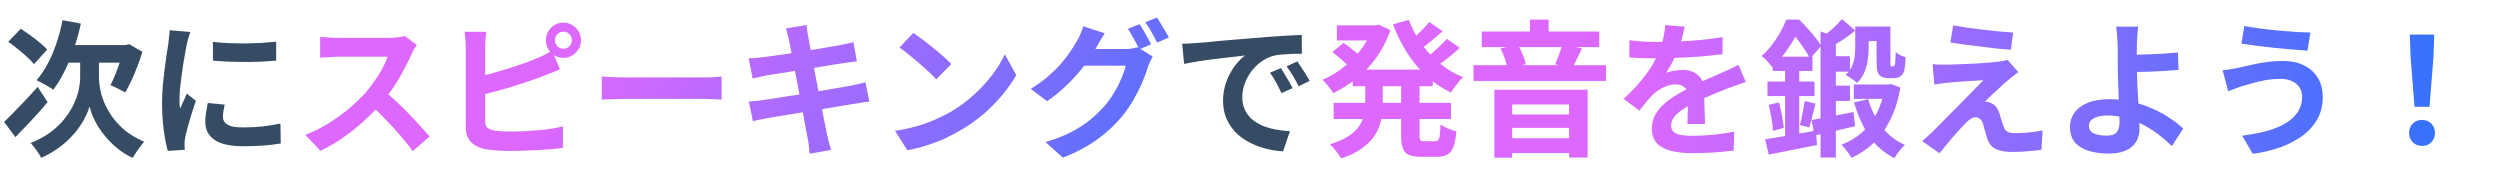
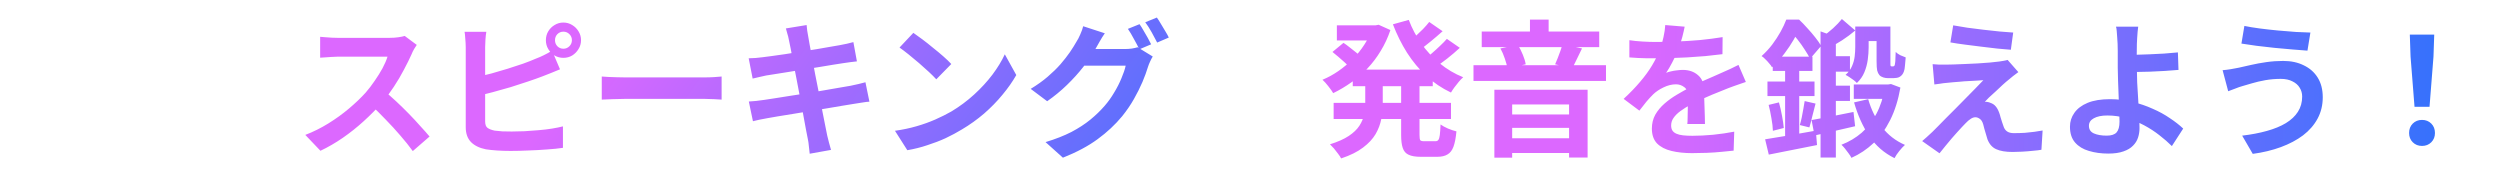
<svg xmlns="http://www.w3.org/2000/svg" width="510" height="37" viewBox="0 0 510 37" fill="none">
-   <path d="M12.75 4.12L16.5 4.81C16.12 6.57 15.64 8.29 15.06 9.97C14.5 11.63 13.86 13.17 13.14 14.59C12.44 16.01 11.68 17.25 10.86 18.31C10.62 18.11 10.28 17.89 9.84 17.65C9.42 17.39 8.99 17.15 8.55 16.93C8.13 16.69 7.76 16.5 7.44 16.36C8.28 15.44 9.04 14.33 9.72 13.03C10.42 11.73 11.02 10.32 11.52 8.8C12.04 7.28 12.45 5.72 12.75 4.12ZM18.3 12.55H20.19V15.85C20.19 16.51 20.27 17.28 20.43 18.16C20.59 19.04 20.87 19.97 21.27 20.95C21.69 21.91 22.24 22.88 22.92 23.86C23.62 24.84 24.5 25.77 25.56 26.65C26.62 27.51 27.9 28.26 29.4 28.9C29.16 29.18 28.89 29.52 28.59 29.92C28.31 30.34 28.03 30.74 27.75 31.12C27.49 31.52 27.26 31.88 27.06 32.2C25.96 31.7 24.98 31.1 24.12 30.4C23.26 29.72 22.49 28.99 21.81 28.21C21.13 27.43 20.54 26.65 20.04 25.87C19.56 25.07 19.17 24.31 18.87 23.59C18.59 22.87 18.39 22.24 18.27 21.7C18.13 22.24 17.89 22.87 17.55 23.59C17.23 24.29 16.8 25.03 16.26 25.81C15.72 26.59 15.07 27.37 14.31 28.15C13.55 28.93 12.68 29.66 11.7 30.34C10.72 31.04 9.62 31.66 8.4 32.2C8.28 31.92 8.08 31.58 7.8 31.18C7.54 30.8 7.27 30.42 6.99 30.04C6.71 29.68 6.46 29.39 6.24 29.17C7.86 28.53 9.25 27.77 10.41 26.89C11.57 26.01 12.53 25.07 13.29 24.07C14.07 23.07 14.68 22.07 15.12 21.07C15.58 20.07 15.9 19.13 16.08 18.25C16.26 17.35 16.35 16.56 16.35 15.88V12.55H18.3ZM0.84 24.88C1.4 24.34 2.05 23.69 2.79 22.93C3.55 22.15 4.35 21.32 5.19 20.44C6.03 19.54 6.86 18.64 7.68 17.74L9.72 20.83C8.7 22.05 7.6 23.29 6.42 24.55C5.26 25.79 4.17 26.93 3.15 27.97L0.84 24.88ZM1.68 8.53L4.23 5.86C4.85 6.26 5.5 6.71 6.18 7.21C6.88 7.69 7.53 8.19 8.13 8.71C8.75 9.21 9.25 9.68 9.63 10.12L6.93 13.09C6.59 12.65 6.12 12.16 5.52 11.62C4.94 11.08 4.31 10.54 3.63 10C2.95 9.44 2.3 8.95 1.68 8.53ZM14.04 9.19H26.37V12.79H12.27L14.04 9.19ZM25.17 9.19H25.68L26.37 9.01L29.04 10.57C28.76 11.57 28.42 12.57 28.02 13.57C27.64 14.57 27.24 15.52 26.82 16.42C26.4 17.32 25.98 18.13 25.56 18.85C25.32 18.71 25.01 18.55 24.63 18.37C24.27 18.17 23.9 17.98 23.52 17.8C23.14 17.62 22.81 17.48 22.53 17.38C22.85 16.76 23.18 16.03 23.52 15.19C23.88 14.33 24.2 13.45 24.48 12.55C24.78 11.63 25.01 10.78 25.17 10V9.19ZM43.44 8.53C44.36 8.65 45.39 8.74 46.53 8.8C47.69 8.84 48.86 8.86 50.04 8.86C51.24 8.84 52.39 8.8 53.49 8.74C54.59 8.66 55.54 8.58 56.34 8.5V12.37C55.42 12.45 54.41 12.52 53.31 12.58C52.21 12.62 51.08 12.64 49.92 12.64C48.76 12.64 47.62 12.62 46.5 12.58C45.4 12.52 44.38 12.45 43.44 12.37V8.53ZM45.84 21.34C45.72 21.84 45.63 22.29 45.57 22.69C45.51 23.07 45.48 23.46 45.48 23.86C45.48 24.18 45.56 24.48 45.72 24.76C45.88 25.02 46.12 25.25 46.44 25.45C46.78 25.63 47.21 25.77 47.73 25.87C48.27 25.95 48.92 25.99 49.68 25.99C51.02 25.99 52.28 25.93 53.46 25.81C54.64 25.67 55.89 25.47 57.21 25.21L57.27 29.26C56.31 29.44 55.2 29.58 53.94 29.68C52.7 29.78 51.23 29.83 49.53 29.83C46.95 29.83 45.03 29.4 43.77 28.54C42.51 27.66 41.88 26.45 41.88 24.91C41.88 24.33 41.92 23.73 42 23.11C42.1 22.47 42.23 21.77 42.39 21.01L45.84 21.34ZM38.82 6.52C38.74 6.72 38.65 7 38.55 7.36C38.45 7.72 38.35 8.07 38.25 8.41C38.17 8.75 38.11 9.01 38.07 9.19C38.01 9.61 37.91 10.16 37.77 10.84C37.65 11.5 37.52 12.25 37.38 13.09C37.26 13.91 37.14 14.75 37.02 15.61C36.9 16.47 36.8 17.3 36.72 18.1C36.66 18.9 36.63 19.6 36.63 20.2C36.63 20.48 36.63 20.8 36.63 21.16C36.65 21.52 36.69 21.85 36.75 22.15C36.89 21.81 37.04 21.47 37.2 21.13C37.36 20.79 37.52 20.45 37.68 20.11C37.84 19.75 37.98 19.41 38.1 19.09L39.96 20.56C39.68 21.38 39.39 22.26 39.09 23.2C38.81 24.14 38.55 25.03 38.31 25.87C38.09 26.69 37.92 27.37 37.8 27.91C37.76 28.13 37.72 28.38 37.68 28.66C37.66 28.94 37.65 29.16 37.65 29.32C37.65 29.48 37.65 29.67 37.65 29.89C37.67 30.13 37.69 30.35 37.71 30.55L34.23 30.79C33.93 29.75 33.66 28.37 33.42 26.65C33.18 24.91 33.06 23.02 33.06 20.98C33.06 19.86 33.11 18.72 33.21 17.56C33.31 16.4 33.43 15.29 33.57 14.23C33.71 13.15 33.84 12.17 33.96 11.29C34.1 10.41 34.22 9.68 34.32 9.1C34.36 8.68 34.41 8.21 34.47 7.69C34.55 7.15 34.6 6.64 34.62 6.16L38.82 6.52ZM241.162 8.92C241.762 8.9 242.332 8.88 242.872 8.86C243.412 8.82 243.822 8.79 244.102 8.77C244.722 8.73 245.482 8.67 246.382 8.59C247.302 8.49 248.322 8.39 249.442 8.29C250.582 8.19 251.792 8.09 253.072 7.99C254.352 7.89 255.682 7.78 257.062 7.66C258.102 7.56 259.132 7.48 260.152 7.42C261.192 7.34 262.172 7.28 263.092 7.24C264.032 7.18 264.852 7.14 265.552 7.12L265.582 10.96C265.042 10.96 264.422 10.97 263.722 10.99C263.022 11.01 262.322 11.05 261.622 11.11C260.942 11.15 260.332 11.24 259.792 11.38C258.892 11.62 258.052 12.03 257.272 12.61C256.492 13.17 255.812 13.84 255.232 14.62C254.672 15.38 254.232 16.21 253.912 17.11C253.592 17.99 253.432 18.88 253.432 19.78C253.432 20.76 253.602 21.63 253.942 22.39C254.302 23.13 254.782 23.77 255.382 24.31C256.002 24.83 256.722 25.27 257.542 25.63C258.362 25.97 259.242 26.23 260.182 26.41C261.142 26.59 262.132 26.71 263.152 26.77L261.742 30.88C260.482 30.8 259.252 30.6 258.052 30.28C256.872 29.96 255.762 29.52 254.722 28.96C253.682 28.4 252.772 27.72 251.992 26.92C251.232 26.1 250.622 25.17 250.162 24.13C249.722 23.07 249.502 21.89 249.502 20.59C249.502 19.15 249.732 17.83 250.192 16.63C250.652 15.41 251.222 14.35 251.902 13.45C252.602 12.53 253.292 11.82 253.972 11.32C253.412 11.4 252.732 11.48 251.932 11.56C251.152 11.64 250.302 11.74 249.382 11.86C248.482 11.96 247.562 12.07 246.622 12.19C245.682 12.31 244.772 12.45 243.892 12.61C243.032 12.75 242.252 12.89 241.552 13.03L241.162 8.92ZM261.292 13.9C261.552 14.26 261.822 14.69 262.102 15.19C262.402 15.67 262.692 16.16 262.972 16.66C263.252 17.14 263.492 17.58 263.692 17.98L261.412 19C261.032 18.16 260.662 17.42 260.302 16.78C259.962 16.14 259.552 15.49 259.072 14.83L261.292 13.9ZM264.652 12.52C264.912 12.88 265.192 13.3 265.492 13.78C265.812 14.24 266.122 14.72 266.422 15.22C266.722 15.7 266.972 16.13 267.172 16.51L264.922 17.59C264.522 16.79 264.132 16.08 263.752 15.46C263.392 14.84 262.962 14.2 262.462 13.54L264.652 12.52Z" fill="#364C65" />
  <path d="M85.02 9.16C84.9 9.34 84.72 9.62 84.48 10C84.26 10.38 84.09 10.73 83.97 11.05C83.55 11.99 83.03 13.04 82.41 14.2C81.81 15.36 81.12 16.53 80.34 17.71C79.58 18.87 78.77 19.96 77.91 20.98C76.79 22.24 75.55 23.49 74.19 24.73C72.85 25.95 71.43 27.08 69.93 28.12C68.45 29.14 66.93 30.02 65.37 30.76L62.28 27.52C63.9 26.9 65.47 26.12 66.99 25.18C68.51 24.24 69.92 23.22 71.22 22.12C72.52 21.02 73.64 19.95 74.58 18.91C75.24 18.15 75.86 17.34 76.44 16.48C77.04 15.62 77.57 14.77 78.03 13.93C78.49 13.07 78.83 12.28 79.05 11.56C78.85 11.56 78.49 11.56 77.97 11.56C77.45 11.56 76.84 11.56 76.14 11.56C75.46 11.56 74.74 11.56 73.98 11.56C73.22 11.56 72.49 11.56 71.79 11.56C71.11 11.56 70.51 11.56 69.99 11.56C69.47 11.56 69.1 11.56 68.88 11.56C68.46 11.56 68.02 11.58 67.56 11.62C67.1 11.64 66.66 11.67 66.24 11.71C65.84 11.73 65.53 11.75 65.31 11.77V7.51C65.61 7.53 65.98 7.56 66.42 7.6C66.86 7.64 67.3 7.67 67.74 7.69C68.2 7.71 68.58 7.72 68.88 7.72C69.14 7.72 69.55 7.72 70.11 7.72C70.67 7.72 71.31 7.72 72.03 7.72C72.75 7.72 73.49 7.72 74.25 7.72C75.03 7.72 75.77 7.72 76.47 7.72C77.19 7.72 77.81 7.72 78.33 7.72C78.85 7.72 79.23 7.72 79.47 7.72C80.13 7.72 80.73 7.68 81.27 7.6C81.83 7.52 82.26 7.43 82.56 7.33L85.02 9.16ZM78.3 18.49C79.08 19.11 79.91 19.83 80.79 20.65C81.67 21.47 82.54 22.32 83.4 23.2C84.26 24.08 85.05 24.93 85.77 25.75C86.51 26.55 87.13 27.25 87.63 27.85L84.21 30.82C83.47 29.8 82.62 28.74 81.66 27.64C80.72 26.54 79.72 25.45 78.66 24.37C77.62 23.27 76.56 22.23 75.48 21.25L78.3 18.49ZM113.22 8.2C113.22 8.68 113.38 9.09 113.7 9.43C114.04 9.77 114.45 9.94 114.93 9.94C115.41 9.94 115.82 9.77 116.16 9.43C116.5 9.09 116.67 8.68 116.67 8.2C116.67 7.72 116.5 7.31 116.16 6.97C115.82 6.63 115.41 6.46 114.93 6.46C114.45 6.46 114.04 6.63 113.7 6.97C113.38 7.31 113.22 7.72 113.22 8.2ZM111.36 8.2C111.36 7.54 111.52 6.94 111.84 6.4C112.16 5.86 112.59 5.43 113.13 5.11C113.67 4.77 114.27 4.6 114.93 4.6C115.59 4.6 116.19 4.77 116.73 5.11C117.27 5.43 117.7 5.86 118.02 6.4C118.36 6.94 118.53 7.54 118.53 8.2C118.53 8.86 118.36 9.46 118.02 10C117.7 10.54 117.27 10.98 116.73 11.32C116.19 11.64 115.59 11.8 114.93 11.8C114.27 11.8 113.67 11.64 113.13 11.32C112.59 10.98 112.16 10.54 111.84 10C111.52 9.46 111.36 8.86 111.36 8.2ZM99.21 6.49C99.13 6.95 99.07 7.48 99.03 8.08C98.99 8.68 98.97 9.19 98.97 9.61C98.97 9.91 98.97 10.44 98.97 11.2C98.97 11.94 98.97 12.82 98.97 13.84C98.97 14.86 98.97 15.93 98.97 17.05C98.97 18.15 98.97 19.22 98.97 20.26C98.97 21.28 98.97 22.19 98.97 22.99C98.97 23.79 98.97 24.38 98.97 24.76C98.97 25.4 99.13 25.84 99.45 26.08C99.77 26.32 100.26 26.51 100.92 26.65C101.38 26.71 101.91 26.76 102.51 26.8C103.11 26.82 103.74 26.83 104.4 26.83C105.18 26.83 106.04 26.81 106.98 26.77C107.94 26.71 108.9 26.64 109.86 26.56C110.84 26.48 111.76 26.37 112.62 26.23C113.48 26.09 114.22 25.94 114.84 25.78V30.16C113.9 30.3 112.81 30.41 111.57 30.49C110.33 30.59 109.06 30.66 107.76 30.7C106.48 30.76 105.28 30.79 104.16 30.79C103.18 30.79 102.25 30.76 101.37 30.7C100.51 30.64 99.76 30.56 99.12 30.46C97.82 30.2 96.81 29.71 96.09 28.99C95.37 28.25 95.01 27.24 95.01 25.96C95.01 25.38 95.01 24.63 95.01 23.71C95.01 22.77 95.01 21.74 95.01 20.62C95.01 19.48 95.01 18.34 95.01 17.2C95.01 16.04 95.01 14.95 95.01 13.93C95.01 12.89 95.01 11.99 95.01 11.23C95.01 10.47 95.01 9.93 95.01 9.61C95.01 9.39 95 9.09 94.98 8.71C94.96 8.33 94.93 7.94 94.89 7.54C94.87 7.14 94.83 6.79 94.77 6.49H99.21ZM97.23 15.7C98.19 15.5 99.21 15.26 100.29 14.98C101.37 14.68 102.46 14.36 103.56 14.02C104.66 13.68 105.7 13.34 106.68 13C107.68 12.64 108.57 12.29 109.35 11.95C109.89 11.75 110.42 11.52 110.94 11.26C111.48 11 112.04 10.69 112.62 10.33L114.24 14.14C113.66 14.36 113.05 14.61 112.41 14.89C111.79 15.15 111.23 15.37 110.73 15.55C109.85 15.89 108.84 16.25 107.7 16.63C106.58 17.01 105.41 17.39 104.19 17.77C102.97 18.13 101.76 18.47 100.56 18.79C99.38 19.11 98.28 19.39 97.26 19.63L97.23 15.7ZM122.76 15.61C123.12 15.63 123.58 15.66 124.14 15.7C124.7 15.72 125.28 15.74 125.88 15.76C126.5 15.78 127.07 15.79 127.59 15.79C128.09 15.79 128.71 15.79 129.45 15.79C130.19 15.79 130.99 15.79 131.85 15.79C132.73 15.79 133.63 15.79 134.55 15.79C135.49 15.79 136.42 15.79 137.34 15.79C138.26 15.79 139.13 15.79 139.95 15.79C140.77 15.79 141.5 15.79 142.14 15.79C142.8 15.79 143.32 15.79 143.7 15.79C144.4 15.79 145.06 15.77 145.68 15.73C146.3 15.67 146.81 15.63 147.21 15.61V20.32C146.87 20.3 146.36 20.27 145.68 20.23C145 20.19 144.34 20.17 143.7 20.17C143.32 20.17 142.8 20.17 142.14 20.17C141.48 20.17 140.74 20.17 139.92 20.17C139.1 20.17 138.23 20.17 137.31 20.17C136.41 20.17 135.49 20.17 134.55 20.17C133.61 20.17 132.7 20.17 131.82 20.17C130.96 20.17 130.16 20.17 129.42 20.17C128.7 20.17 128.09 20.17 127.59 20.17C126.73 20.17 125.85 20.19 124.95 20.23C124.05 20.25 123.32 20.28 122.76 20.32V15.61ZM160.92 8.08C160.84 7.64 160.74 7.24 160.62 6.88C160.52 6.52 160.42 6.16 160.32 5.8L164.55 5.11C164.59 5.41 164.63 5.79 164.67 6.25C164.73 6.69 164.8 7.09 164.88 7.45C164.92 7.73 165.01 8.25 165.15 9.01C165.29 9.77 165.46 10.69 165.66 11.77C165.86 12.85 166.08 14.02 166.32 15.28C166.58 16.52 166.83 17.78 167.07 19.06C167.31 20.32 167.54 21.52 167.76 22.66C168 23.8 168.2 24.81 168.36 25.69C168.54 26.57 168.67 27.22 168.75 27.64C168.85 28.08 168.97 28.56 169.11 29.08C169.25 29.6 169.39 30.1 169.53 30.58L165.18 31.36C165.1 30.8 165.04 30.26 165 29.74C164.96 29.24 164.89 28.77 164.79 28.33C164.71 27.93 164.59 27.32 164.43 26.5C164.29 25.66 164.11 24.68 163.89 23.56C163.69 22.44 163.47 21.25 163.23 19.99C162.99 18.73 162.75 17.47 162.51 16.21C162.27 14.95 162.04 13.77 161.82 12.67C161.62 11.57 161.44 10.62 161.28 9.82C161.12 9 161 8.42 160.92 8.08ZM152.73 11.89C153.21 11.87 153.68 11.85 154.14 11.83C154.6 11.79 155.06 11.74 155.52 11.68C155.96 11.62 156.58 11.54 157.38 11.44C158.18 11.32 159.1 11.19 160.14 11.05C161.18 10.89 162.25 10.72 163.35 10.54C164.47 10.36 165.55 10.19 166.59 10.03C167.63 9.85 168.55 9.69 169.35 9.55C170.17 9.41 170.81 9.3 171.27 9.22C171.75 9.12 172.25 9.02 172.77 8.92C173.29 8.8 173.73 8.69 174.09 8.59L174.81 12.52C174.49 12.54 174.06 12.59 173.52 12.67C172.98 12.75 172.49 12.82 172.05 12.88C171.51 12.96 170.8 13.07 169.92 13.21C169.06 13.35 168.1 13.51 167.04 13.69C165.98 13.85 164.9 14.02 163.8 14.2C162.7 14.36 161.65 14.53 160.65 14.71C159.65 14.87 158.77 15.01 158.01 15.13C157.25 15.25 156.68 15.34 156.3 15.4C155.82 15.5 155.37 15.6 154.95 15.7C154.53 15.78 154.06 15.89 153.54 16.03L152.73 11.89ZM152.76 20.71C153.16 20.69 153.66 20.65 154.26 20.59C154.88 20.51 155.42 20.44 155.88 20.38C156.42 20.3 157.14 20.19 158.04 20.05C158.94 19.91 159.95 19.75 161.07 19.57C162.21 19.39 163.38 19.21 164.58 19.03C165.78 18.83 166.95 18.63 168.09 18.43C169.23 18.23 170.27 18.05 171.21 17.89C172.15 17.73 172.91 17.6 173.49 17.5C174.07 17.38 174.62 17.26 175.14 17.14C175.68 17.02 176.15 16.9 176.55 16.78L177.36 20.74C176.96 20.76 176.47 20.82 175.89 20.92C175.33 21 174.76 21.09 174.18 21.19C173.54 21.29 172.74 21.42 171.78 21.58C170.82 21.74 169.76 21.92 168.6 22.12C167.46 22.3 166.29 22.49 165.09 22.69C163.89 22.87 162.74 23.06 161.64 23.26C160.54 23.44 159.55 23.6 158.67 23.74C157.79 23.88 157.1 24 156.6 24.1C155.96 24.22 155.38 24.33 154.86 24.43C154.36 24.53 153.94 24.63 153.6 24.73L152.76 20.71ZM186.322 6.7C186.842 7.06 187.452 7.5 188.152 8.02C188.852 8.54 189.572 9.11 190.312 9.73C191.072 10.33 191.782 10.92 192.442 11.5C193.102 12.08 193.642 12.6 194.062 13.06L191.002 16.18C190.622 15.76 190.122 15.26 189.502 14.68C188.882 14.1 188.212 13.5 187.492 12.88C186.772 12.26 186.062 11.67 185.362 11.11C184.662 10.55 184.042 10.08 183.502 9.7L186.322 6.7ZM182.572 26.68C184.132 26.46 185.602 26.15 186.982 25.75C188.362 25.35 189.642 24.89 190.822 24.37C192.002 23.85 193.082 23.31 194.062 22.75C195.762 21.73 197.322 20.57 198.742 19.27C200.162 17.97 201.402 16.62 202.462 15.22C203.522 13.8 204.362 12.42 204.982 11.08L207.322 15.31C206.562 16.65 205.622 17.99 204.502 19.33C203.402 20.67 202.152 21.95 200.752 23.17C199.352 24.37 197.842 25.45 196.222 26.41C195.202 27.03 194.102 27.62 192.922 28.18C191.742 28.72 190.492 29.2 189.172 29.62C187.872 30.06 186.512 30.4 185.092 30.64L182.572 26.68ZM232.462 4.93C232.722 5.29 232.992 5.72 233.272 6.22C233.572 6.72 233.862 7.22 234.142 7.72C234.422 8.22 234.652 8.66 234.832 9.04L232.432 10.06C232.132 9.44 231.762 8.74 231.322 7.96C230.902 7.16 230.492 6.47 230.092 5.89L232.462 4.93ZM236.002 3.58C236.262 3.94 236.542 4.38 236.842 4.9C237.162 5.4 237.462 5.9 237.742 6.4C238.042 6.88 238.272 7.3 238.432 7.66L236.062 8.68C235.742 8.04 235.362 7.33 234.922 6.55C234.482 5.77 234.052 5.1 233.632 4.54L236.002 3.58ZM235.162 11.53C234.982 11.81 234.802 12.15 234.622 12.55C234.442 12.93 234.292 13.31 234.172 13.69C233.912 14.57 233.542 15.58 233.062 16.72C232.582 17.84 232.002 19 231.322 20.2C230.642 21.4 229.842 22.57 228.922 23.71C227.502 25.43 225.832 26.99 223.912 28.39C222.012 29.79 219.652 31.05 216.832 32.17L213.292 28.99C215.332 28.37 217.092 27.68 218.572 26.92C220.052 26.14 221.342 25.3 222.442 24.4C223.542 23.5 224.522 22.55 225.382 21.55C226.062 20.77 226.692 19.89 227.272 18.91C227.872 17.93 228.372 16.95 228.772 15.97C229.192 14.99 229.482 14.13 229.642 13.39H219.532L220.912 10C221.172 10 221.602 10 222.202 10C222.802 10 223.472 10 224.212 10C224.952 10 225.682 10 226.402 10C227.142 10 227.792 10 228.352 10C228.912 10 229.282 10 229.462 10C229.942 10 230.412 9.97 230.872 9.91C231.352 9.83 231.752 9.74 232.072 9.64L235.162 11.53ZM225.382 6.79C225.022 7.31 224.672 7.87 224.332 8.47C223.992 9.07 223.732 9.53 223.552 9.85C222.872 11.05 222.032 12.3 221.032 13.6C220.032 14.88 218.902 16.13 217.642 17.35C216.402 18.55 215.062 19.65 213.622 20.65L210.262 18.13C211.582 17.33 212.742 16.5 213.742 15.64C214.742 14.78 215.612 13.93 216.352 13.09C217.092 12.23 217.732 11.41 218.272 10.63C218.812 9.83 219.262 9.11 219.622 8.47C219.862 8.11 220.112 7.63 220.372 7.03C220.652 6.41 220.852 5.85 220.972 5.35L225.382 6.79Z" fill="url(#paint0_linear_14758_12196)" />
-   <path d="M275.962 14.2H292.282V17.59H275.962V14.2ZM272.722 5.17H281.242V8.26H272.722V5.17ZM272.062 20.98H296.002V24.28H272.062V20.98ZM279.952 5.17H280.612L281.242 5.05L283.642 6.13C283.122 7.67 282.462 9.09 281.662 10.39C280.882 11.69 279.982 12.88 278.962 13.96C277.942 15.02 276.842 15.97 275.662 16.81C274.482 17.65 273.252 18.38 271.972 19C271.732 18.58 271.392 18.1 270.952 17.56C270.532 17.02 270.142 16.59 269.782 16.27C270.902 15.81 271.982 15.22 273.022 14.5C274.062 13.78 275.032 12.97 275.932 12.07C276.852 11.15 277.652 10.16 278.332 9.1C279.032 8.04 279.572 6.93 279.952 5.77V5.17ZM278.512 15.91H282.082V21.1C282.082 22.16 281.982 23.22 281.782 24.28C281.582 25.34 281.192 26.37 280.612 27.37C280.032 28.35 279.182 29.26 278.062 30.1C276.942 30.96 275.452 31.7 273.592 32.32C273.452 32.04 273.242 31.72 272.962 31.36C272.702 31 272.422 30.64 272.122 30.28C271.822 29.94 271.552 29.66 271.312 29.44C272.912 28.94 274.192 28.37 275.152 27.73C276.112 27.09 276.832 26.4 277.312 25.66C277.792 24.92 278.112 24.16 278.272 23.38C278.432 22.58 278.512 21.79 278.512 21.01V15.91ZM287.392 4.06C288.032 5.76 288.882 7.37 289.942 8.89C291.022 10.41 292.282 11.76 293.722 12.94C295.162 14.12 296.752 15.06 298.492 15.76C298.212 16 297.912 16.31 297.592 16.69C297.292 17.05 296.992 17.43 296.692 17.83C296.412 18.21 296.182 18.56 296.002 18.88C294.142 18 292.462 16.87 290.962 15.49C289.482 14.11 288.172 12.53 287.032 10.75C285.912 8.97 284.952 7.04 284.152 4.96L287.392 4.06ZM271.822 10.6L274.072 8.74C274.472 9 274.882 9.3 275.302 9.64C275.742 9.98 276.162 10.31 276.562 10.63C276.962 10.95 277.292 11.24 277.552 11.5L275.182 13.6C274.962 13.34 274.652 13.03 274.252 12.67C273.872 12.31 273.462 11.95 273.022 11.59C272.602 11.23 272.202 10.9 271.822 10.6ZM291.562 4.48L294.292 6.37C293.492 7.09 292.662 7.8 291.802 8.5C290.962 9.2 290.182 9.79 289.462 10.27L287.302 8.59C287.762 8.25 288.252 7.85 288.772 7.39C289.292 6.91 289.802 6.42 290.302 5.92C290.802 5.4 291.222 4.92 291.562 4.48ZM295.162 7.93L297.802 9.76C297.002 10.5 296.132 11.24 295.192 11.98C294.272 12.7 293.422 13.31 292.642 13.81L290.482 12.16C290.982 11.8 291.512 11.38 292.072 10.9C292.652 10.4 293.212 9.89 293.752 9.37C294.312 8.85 294.782 8.37 295.162 7.93ZM285.832 16.06H289.582V27.52C289.582 28.08 289.632 28.44 289.732 28.6C289.852 28.74 290.112 28.81 290.512 28.81C290.612 28.81 290.762 28.81 290.962 28.81C291.182 28.81 291.412 28.81 291.652 28.81C291.892 28.81 292.122 28.81 292.342 28.81C292.562 28.81 292.722 28.81 292.822 28.81C293.102 28.81 293.302 28.72 293.422 28.54C293.562 28.36 293.662 28.03 293.722 27.55C293.782 27.05 293.832 26.33 293.872 25.39C294.252 25.67 294.762 25.95 295.402 26.23C296.042 26.49 296.612 26.68 297.112 26.8C296.992 28.12 296.792 29.16 296.512 29.92C296.232 30.68 295.822 31.21 295.282 31.51C294.762 31.83 294.062 31.99 293.182 31.99C293.022 31.99 292.792 31.99 292.492 31.99C292.192 31.99 291.872 31.99 291.532 31.99C291.192 31.99 290.872 31.99 290.572 31.99C290.272 31.99 290.042 31.99 289.882 31.99C288.782 31.99 287.942 31.85 287.362 31.57C286.782 31.31 286.382 30.85 286.162 30.19C285.942 29.55 285.832 28.67 285.832 27.55V16.06ZM302.272 6.43H326.242V9.61H302.272V6.43ZM300.592 13.3H327.622V16.51H300.592V13.3ZM306.652 23.35H321.622V26.08H306.652V23.35ZM306.682 28.21H321.652V31.21H306.682V28.21ZM312.112 4H315.922V8.35H312.112V4ZM304.852 18.31H323.872V32.14H320.092V21.31H308.482V32.17H304.852V18.31ZM318.712 9.04L322.732 9.88C322.372 10.64 322.012 11.38 321.652 12.1C321.312 12.82 321.002 13.43 320.722 13.93L317.242 13.12C317.422 12.74 317.602 12.31 317.782 11.83C317.982 11.35 318.162 10.87 318.322 10.39C318.502 9.89 318.632 9.44 318.712 9.04ZM306.082 9.88L309.652 9.16C310.032 9.78 310.372 10.46 310.672 11.2C310.972 11.92 311.162 12.56 311.242 13.12L307.492 13.96C307.432 13.4 307.262 12.73 306.982 11.95C306.722 11.17 306.422 10.48 306.082 9.88ZM343.672 5.44C343.572 5.98 343.412 6.68 343.192 7.54C342.972 8.4 342.652 9.37 342.232 10.45C341.912 11.19 341.542 11.96 341.122 12.76C340.722 13.54 340.312 14.24 339.892 14.86C340.152 14.74 340.482 14.64 340.882 14.56C341.282 14.46 341.692 14.39 342.112 14.35C342.552 14.29 342.942 14.26 343.282 14.26C344.542 14.26 345.582 14.62 346.402 15.34C347.242 16.06 347.662 17.13 347.662 18.55C347.662 18.95 347.662 19.44 347.662 20.02C347.682 20.6 347.702 21.21 347.722 21.85C347.742 22.47 347.762 23.08 347.782 23.68C347.802 24.28 347.812 24.82 347.812 25.3H344.212C344.252 24.96 344.272 24.56 344.272 24.1C344.292 23.62 344.302 23.12 344.302 22.6C344.322 22.08 344.332 21.58 344.332 21.1C344.352 20.6 344.362 20.15 344.362 19.75C344.362 18.79 344.102 18.13 343.582 17.77C343.082 17.39 342.522 17.2 341.902 17.2C341.062 17.2 340.212 17.41 339.352 17.83C338.512 18.23 337.802 18.71 337.222 19.27C336.782 19.71 336.332 20.2 335.872 20.74C335.432 21.28 334.952 21.89 334.432 22.57L331.222 20.17C332.522 18.97 333.642 17.81 334.582 16.69C335.542 15.57 336.352 14.46 337.012 13.36C337.672 12.26 338.212 11.16 338.632 10.06C338.932 9.26 339.172 8.43 339.352 7.57C339.552 6.69 339.672 5.87 339.712 5.11L343.672 5.44ZM332.392 8.2C333.152 8.32 334.032 8.41 335.032 8.47C336.032 8.53 336.912 8.56 337.672 8.56C338.992 8.56 340.432 8.53 341.992 8.47C343.572 8.41 345.172 8.31 346.792 8.17C348.412 8.01 349.952 7.81 351.412 7.57L351.382 11.05C350.322 11.19 349.172 11.32 347.932 11.44C346.712 11.54 345.462 11.63 344.182 11.71C342.922 11.77 341.712 11.82 340.552 11.86C339.392 11.88 338.362 11.89 337.462 11.89C337.062 11.89 336.562 11.89 335.962 11.89C335.382 11.87 334.782 11.85 334.162 11.83C333.542 11.79 332.952 11.75 332.392 11.71V8.2ZM356.152 16.72C355.832 16.82 355.452 16.95 355.012 17.11C354.592 17.25 354.162 17.4 353.722 17.56C353.302 17.7 352.922 17.84 352.582 17.98C351.622 18.36 350.482 18.82 349.162 19.36C347.862 19.9 346.502 20.53 345.082 21.25C344.182 21.73 343.422 22.2 342.802 22.66C342.182 23.12 341.712 23.59 341.392 24.07C341.072 24.53 340.912 25.04 340.912 25.6C340.912 26.02 341.002 26.37 341.182 26.65C341.362 26.91 341.632 27.12 341.992 27.28C342.352 27.44 342.802 27.55 343.342 27.61C343.882 27.67 344.522 27.7 345.262 27.7C346.542 27.7 347.952 27.63 349.492 27.49C351.032 27.33 352.462 27.12 353.782 26.86L353.662 30.73C353.022 30.81 352.212 30.89 351.232 30.97C350.252 31.07 349.232 31.14 348.172 31.18C347.132 31.22 346.132 31.24 345.172 31.24C343.612 31.24 342.212 31.09 340.972 30.79C339.732 30.49 338.752 29.98 338.032 29.26C337.332 28.52 336.982 27.51 336.982 26.23C336.982 25.19 337.212 24.25 337.672 23.41C338.152 22.57 338.782 21.81 339.562 21.13C340.342 20.45 341.192 19.84 342.112 19.3C343.052 18.74 343.972 18.23 344.872 17.77C345.792 17.29 346.622 16.88 347.362 16.54C348.102 16.2 348.792 15.9 349.432 15.64C350.092 15.36 350.722 15.08 351.322 14.8C351.902 14.54 352.462 14.29 353.002 14.05C353.542 13.79 354.092 13.52 354.652 13.24L356.152 16.72ZM375.742 3.88L378.472 6.22C377.652 6.92 376.752 7.59 375.772 8.23C374.792 8.85 373.852 9.39 372.952 9.85C372.832 9.51 372.662 9.11 372.442 8.65C372.222 8.17 372.002 7.77 371.782 7.45C372.522 6.97 373.242 6.41 373.942 5.77C374.662 5.11 375.262 4.48 375.742 3.88ZM372.142 11.47H377.392V14.62H372.142V11.47ZM372.142 17.47H377.392V20.59H372.142V17.47ZM369.562 24.49C370.662 24.29 371.962 24.05 373.462 23.77C374.982 23.47 376.532 23.16 378.112 22.84L378.442 25.75C377.022 26.09 375.592 26.42 374.152 26.74C372.712 27.06 371.382 27.36 370.162 27.64L369.562 24.49ZM378.472 5.41H381.202V9.67C381.202 10.45 381.142 11.29 381.022 12.19C380.902 13.07 380.672 13.92 380.332 14.74C379.992 15.56 379.482 16.29 378.802 16.93C378.662 16.77 378.452 16.58 378.172 16.36C377.892 16.14 377.592 15.93 377.272 15.73C376.972 15.53 376.712 15.38 376.492 15.28C377.112 14.72 377.552 14.12 377.812 13.48C378.092 12.84 378.272 12.19 378.352 11.53C378.432 10.85 378.472 10.2 378.472 9.58V5.41ZM379.372 5.41H384.742V8.38H379.372V5.41ZM378.172 17.23H385.282V20.17H378.172V17.23ZM381.112 20.23C381.712 22.33 382.632 24.21 383.872 25.87C385.132 27.51 386.712 28.74 388.612 29.56C388.252 29.88 387.862 30.3 387.442 30.82C387.022 31.34 386.702 31.82 386.482 32.26C384.362 31.22 382.642 29.72 381.322 27.76C380.002 25.78 378.972 23.49 378.232 20.89L381.112 20.23ZM382.822 5.41H385.642V12.46C385.642 12.72 385.642 12.93 385.642 13.09C385.642 13.25 385.652 13.36 385.672 13.42C385.712 13.5 385.782 13.54 385.882 13.54C385.942 13.54 385.992 13.54 386.032 13.54C386.092 13.54 386.142 13.54 386.182 13.54C386.302 13.54 386.382 13.51 386.422 13.45C386.522 13.35 386.582 13.14 386.602 12.82C386.642 12.64 386.662 12.36 386.662 11.98C386.682 11.58 386.702 11.12 386.722 10.6C386.962 10.84 387.272 11.06 387.652 11.26C388.052 11.44 388.422 11.59 388.762 11.71C388.722 12.27 388.672 12.83 388.612 13.39C388.572 13.93 388.502 14.32 388.402 14.56C388.242 15.04 387.972 15.4 387.592 15.64C387.412 15.76 387.202 15.84 386.962 15.88C386.722 15.92 386.492 15.94 386.272 15.94C386.092 15.94 385.892 15.94 385.672 15.94C385.452 15.94 385.262 15.94 385.102 15.94C384.802 15.94 384.492 15.89 384.172 15.79C383.852 15.69 383.592 15.53 383.392 15.31C383.192 15.07 383.042 14.76 382.942 14.38C382.862 14 382.822 13.36 382.822 12.46V5.41ZM384.532 17.23H385.192L385.762 17.14L387.682 17.86C387.242 20.38 386.552 22.58 385.612 24.46C384.672 26.34 383.532 27.92 382.192 29.2C380.852 30.46 379.352 31.46 377.692 32.2C377.572 31.94 377.382 31.64 377.122 31.3C376.882 30.96 376.632 30.63 376.372 30.31C376.112 29.99 375.872 29.73 375.652 29.53C377.212 28.93 378.592 28.11 379.792 27.07C380.992 26.01 381.992 24.72 382.792 23.2C383.612 21.66 384.192 19.85 384.532 17.77V17.23ZM371.392 6.4L375.292 7.81C375.212 8.03 374.952 8.17 374.512 8.23V32.14H371.392V6.4ZM360.082 28.42C361.402 28.22 362.982 27.96 364.822 27.64C366.662 27.32 368.532 26.99 370.432 26.65L370.672 29.59C368.972 29.93 367.252 30.27 365.512 30.61C363.792 30.95 362.232 31.26 360.832 31.54L360.082 28.42ZM361.642 11.56H369.742V14.47H361.642V11.56ZM360.562 16.63H370.162V19.6H360.562V16.63ZM360.802 21.4L362.902 20.89C363.142 21.73 363.352 22.64 363.532 23.62C363.712 24.58 363.832 25.41 363.892 26.11L361.672 26.68C361.652 25.96 361.552 25.11 361.372 24.13C361.212 23.15 361.022 22.24 360.802 21.4ZM368.152 20.62L370.372 21.13C370.152 21.97 369.932 22.83 369.712 23.71C369.512 24.59 369.312 25.35 369.112 25.99L367.162 25.51C367.302 25.05 367.432 24.54 367.552 23.98C367.672 23.4 367.782 22.81 367.882 22.21C368.002 21.61 368.092 21.08 368.152 20.62ZM364.162 12.73H367.042V28.39L364.162 28.84V12.73ZM364.402 4H366.262V4.66H367.252V5.59C366.872 6.35 366.422 7.19 365.902 8.11C365.382 9.01 364.762 9.94 364.042 10.9C363.322 11.86 362.472 12.8 361.492 13.72C361.352 13.46 361.152 13.19 360.892 12.91C360.652 12.61 360.392 12.33 360.112 12.07C359.852 11.79 359.602 11.58 359.362 11.44C360.182 10.7 360.912 9.91 361.552 9.07C362.192 8.21 362.752 7.35 363.232 6.49C363.712 5.63 364.102 4.8 364.402 4ZM364.642 4H367.012C367.572 4.52 368.132 5.1 368.692 5.74C369.272 6.36 369.812 6.99 370.312 7.63C370.812 8.25 371.212 8.83 371.512 9.37L369.262 11.98C369.002 11.46 368.642 10.85 368.182 10.15C367.742 9.45 367.252 8.76 366.712 8.08C366.192 7.4 365.672 6.82 365.152 6.34H364.642V4ZM398.452 5.17C399.292 5.33 400.252 5.49 401.332 5.65C402.412 5.79 403.522 5.93 404.662 6.07C405.822 6.21 406.922 6.33 407.962 6.43C409.022 6.51 409.932 6.58 410.692 6.64L410.212 10.15C409.432 10.09 408.512 10.01 407.452 9.91C406.412 9.79 405.322 9.66 404.182 9.52C403.062 9.38 401.952 9.24 400.852 9.1C399.752 8.96 398.762 8.81 397.882 8.65L398.452 5.17ZM411.742 14.71C411.342 14.99 410.982 15.26 410.662 15.52C410.342 15.76 410.052 16 409.792 16.24C409.432 16.52 409.012 16.88 408.532 17.32C408.072 17.76 407.592 18.21 407.092 18.67C406.592 19.11 406.142 19.52 405.742 19.9C405.362 20.28 405.082 20.57 404.902 20.77C405.022 20.75 405.202 20.76 405.442 20.8C405.682 20.84 405.882 20.9 406.042 20.98C406.482 21.12 406.842 21.36 407.122 21.7C407.402 22.02 407.642 22.46 407.842 23.02C407.942 23.28 408.032 23.58 408.112 23.92C408.212 24.24 408.312 24.56 408.412 24.88C408.512 25.2 408.612 25.49 408.712 25.75C408.852 26.21 409.092 26.56 409.432 26.8C409.772 27.04 410.232 27.16 410.812 27.16C411.592 27.16 412.332 27.14 413.032 27.1C413.732 27.04 414.392 26.97 415.012 26.89C415.632 26.81 416.192 26.72 416.692 26.62L416.452 30.55C416.052 30.63 415.482 30.7 414.742 30.76C414.022 30.84 413.272 30.9 412.492 30.94C411.732 30.98 411.092 31 410.572 31C409.152 31 408.032 30.81 407.212 30.43C406.412 30.07 405.822 29.4 405.442 28.42C405.362 28.12 405.262 27.78 405.142 27.4C405.022 27.02 404.912 26.65 404.812 26.29C404.732 25.91 404.652 25.6 404.572 25.36C404.412 24.82 404.182 24.45 403.882 24.25C403.582 24.03 403.282 23.92 402.982 23.92C402.662 23.92 402.342 24.03 402.022 24.25C401.702 24.45 401.362 24.74 401.002 25.12C400.802 25.32 400.552 25.58 400.252 25.9C399.972 26.22 399.642 26.58 399.262 26.98C398.902 27.38 398.522 27.81 398.122 28.27C397.742 28.73 397.342 29.21 396.922 29.71C396.502 30.21 396.082 30.73 395.662 31.27L392.122 28.78C392.382 28.54 392.692 28.27 393.052 27.97C393.412 27.65 393.792 27.3 394.192 26.92C394.452 26.66 394.822 26.29 395.302 25.81C395.782 25.31 396.332 24.75 396.952 24.13C397.592 23.51 398.252 22.85 398.932 22.15C399.632 21.43 400.332 20.72 401.032 20.02C401.732 19.32 402.382 18.66 402.982 18.04C403.602 17.4 404.142 16.84 404.602 16.36C404.182 16.38 403.712 16.41 403.192 16.45C402.672 16.47 402.132 16.5 401.572 16.54C401.012 16.56 400.462 16.6 399.922 16.66C399.382 16.7 398.882 16.74 398.422 16.78C397.962 16.82 397.552 16.86 397.192 16.9C396.672 16.94 396.192 17 395.752 17.08C395.312 17.14 394.932 17.19 394.612 17.23L394.252 13.09C394.592 13.11 395.022 13.14 395.542 13.18C396.062 13.2 396.592 13.2 397.132 13.18C397.412 13.18 397.872 13.17 398.512 13.15C399.172 13.13 399.932 13.1 400.792 13.06C401.652 13.02 402.522 12.98 403.402 12.94C404.302 12.88 405.142 12.82 405.922 12.76C406.722 12.68 407.362 12.61 407.842 12.55C408.122 12.51 408.432 12.46 408.772 12.4C409.132 12.34 409.392 12.28 409.552 12.22L411.742 14.71ZM436.192 5.44C436.152 5.72 436.112 6.07 436.072 6.49C436.032 6.89 436.002 7.31 435.982 7.75C435.962 8.17 435.942 8.57 435.922 8.95C435.902 9.67 435.892 10.45 435.892 11.29C435.912 12.13 435.922 12.98 435.922 13.84C435.922 14.68 435.942 15.67 435.982 16.81C436.042 17.93 436.112 19.09 436.192 20.29C436.272 21.49 436.332 22.61 436.372 23.65C436.432 24.67 436.462 25.5 436.462 26.14C436.462 26.8 436.362 27.44 436.162 28.06C435.962 28.68 435.622 29.23 435.142 29.71C434.662 30.21 434.012 30.6 433.192 30.88C432.372 31.18 431.332 31.33 430.072 31.33C428.652 31.33 427.342 31.15 426.142 30.79C424.962 30.45 424.022 29.88 423.322 29.08C422.622 28.28 422.272 27.2 422.272 25.84C422.272 24.8 422.572 23.86 423.172 23.02C423.772 22.16 424.672 21.48 425.872 20.98C427.092 20.48 428.622 20.23 430.462 20.23C432.022 20.23 433.532 20.41 434.992 20.77C436.472 21.13 437.852 21.6 439.132 22.18C440.432 22.74 441.602 23.38 442.642 24.1C443.702 24.8 444.612 25.51 445.372 26.23L443.062 29.8C442.322 29.06 441.472 28.32 440.512 27.58C439.572 26.84 438.542 26.17 437.422 25.57C436.302 24.97 435.102 24.49 433.822 24.13C432.562 23.75 431.252 23.56 429.892 23.56C428.732 23.56 427.812 23.75 427.132 24.13C426.472 24.49 426.142 25 426.142 25.66C426.142 26.4 426.482 26.92 427.162 27.22C427.842 27.52 428.712 27.67 429.772 27.67C430.712 27.67 431.382 27.45 431.782 27.01C432.182 26.55 432.382 25.82 432.382 24.82C432.382 24.3 432.362 23.58 432.322 22.66C432.282 21.72 432.242 20.71 432.202 19.63C432.162 18.53 432.122 17.47 432.082 16.45C432.042 15.43 432.022 14.56 432.022 13.84C432.022 13.24 432.022 12.65 432.022 12.07C432.022 11.49 432.022 10.93 432.022 10.39C432.022 9.85 432.012 9.37 431.992 8.95C431.972 8.45 431.942 7.98 431.902 7.54C431.882 7.1 431.852 6.7 431.812 6.34C431.792 5.98 431.742 5.68 431.662 5.44H436.192ZM433.882 11.17C434.322 11.17 434.952 11.17 435.772 11.17C436.592 11.15 437.492 11.12 438.472 11.08C439.472 11.04 440.472 10.99 441.472 10.93C442.492 10.85 443.432 10.77 444.292 10.69L444.412 14.26C443.572 14.34 442.642 14.41 441.622 14.47C440.602 14.53 439.592 14.58 438.592 14.62C437.592 14.64 436.672 14.66 435.832 14.68C435.012 14.7 434.372 14.71 433.912 14.71L433.882 11.17ZM469.642 19.69C469.642 19.03 469.472 18.43 469.132 17.89C468.812 17.35 468.322 16.92 467.662 16.6C467.022 16.26 466.222 16.09 465.262 16.09C464.182 16.09 463.132 16.18 462.112 16.36C461.112 16.54 460.212 16.75 459.412 16.99C458.632 17.21 457.982 17.4 457.462 17.56C457.022 17.68 456.532 17.85 455.992 18.07C455.472 18.27 454.992 18.45 454.552 18.61L453.412 14.32C453.932 14.28 454.492 14.21 455.092 14.11C455.692 14.01 456.232 13.91 456.712 13.81C457.452 13.63 458.292 13.44 459.232 13.24C460.192 13.02 461.232 12.83 462.352 12.67C463.472 12.51 464.612 12.43 465.772 12.43C467.372 12.43 468.772 12.73 469.972 13.33C471.192 13.91 472.142 14.75 472.822 15.85C473.502 16.95 473.842 18.28 473.842 19.84C473.842 21.44 473.492 22.89 472.792 24.19C472.092 25.49 471.102 26.63 469.822 27.61C468.542 28.57 467.032 29.37 465.292 30.01C463.552 30.65 461.642 31.11 459.562 31.39L457.402 27.67C459.262 27.45 460.942 27.13 462.442 26.71C463.962 26.29 465.252 25.76 466.312 25.12C467.392 24.46 468.212 23.69 468.772 22.81C469.352 21.91 469.642 20.87 469.642 19.69ZM457.852 5.29C458.712 5.47 459.742 5.64 460.942 5.8C462.162 5.96 463.412 6.1 464.692 6.22C465.992 6.34 467.222 6.44 468.382 6.52C469.562 6.58 470.542 6.62 471.322 6.64L470.722 10.33C469.842 10.27 468.812 10.19 467.632 10.09C466.452 9.99 465.232 9.88 463.972 9.76C462.712 9.62 461.492 9.48 460.312 9.34C459.152 9.18 458.132 9.03 457.252 8.89L457.852 5.29ZM492.562 21.79L491.752 11.53L491.602 7.06H496.582L496.432 11.53L495.622 21.79H492.562ZM494.092 29.77C493.332 29.77 492.702 29.52 492.202 29.02C491.702 28.52 491.452 27.89 491.452 27.13C491.452 26.35 491.702 25.71 492.202 25.21C492.702 24.71 493.332 24.46 494.092 24.46C494.852 24.46 495.482 24.71 495.982 25.21C496.482 25.71 496.732 26.35 496.732 27.13C496.732 27.89 496.482 28.52 495.982 29.02C495.482 29.52 494.852 29.77 494.092 29.77Z" fill="url(#paint1_linear_14758_12196)" />
+   <path d="M275.962 14.2H292.282V17.59H275.962V14.2ZM272.722 5.17H281.242V8.26H272.722V5.17ZM272.062 20.98H296.002V24.28H272.062V20.98ZM279.952 5.17H280.612L281.242 5.05L283.642 6.13C283.122 7.67 282.462 9.09 281.662 10.39C280.882 11.69 279.982 12.88 278.962 13.96C277.942 15.02 276.842 15.97 275.662 16.81C274.482 17.65 273.252 18.38 271.972 19C271.732 18.58 271.392 18.1 270.952 17.56C270.532 17.02 270.142 16.59 269.782 16.27C270.902 15.81 271.982 15.22 273.022 14.5C274.062 13.78 275.032 12.97 275.932 12.07C276.852 11.15 277.652 10.16 278.332 9.1C279.032 8.04 279.572 6.93 279.952 5.77V5.17ZM278.512 15.91H282.082V21.1C282.082 22.16 281.982 23.22 281.782 24.28C281.582 25.34 281.192 26.37 280.612 27.37C280.032 28.35 279.182 29.26 278.062 30.1C276.942 30.96 275.452 31.7 273.592 32.32C273.452 32.04 273.242 31.72 272.962 31.36C272.702 31 272.422 30.64 272.122 30.28C271.822 29.94 271.552 29.66 271.312 29.44C272.912 28.94 274.192 28.37 275.152 27.73C276.112 27.09 276.832 26.4 277.312 25.66C277.792 24.92 278.112 24.16 278.272 23.38C278.432 22.58 278.512 21.79 278.512 21.01V15.91ZM287.392 4.06C288.032 5.76 288.882 7.37 289.942 8.89C291.022 10.41 292.282 11.76 293.722 12.94C295.162 14.12 296.752 15.06 298.492 15.76C298.212 16 297.912 16.31 297.592 16.69C297.292 17.05 296.992 17.43 296.692 17.83C296.412 18.21 296.182 18.56 296.002 18.88C294.142 18 292.462 16.87 290.962 15.49C289.482 14.11 288.172 12.53 287.032 10.75C285.912 8.97 284.952 7.04 284.152 4.96L287.392 4.06ZM271.822 10.6L274.072 8.74C274.472 9 274.882 9.3 275.302 9.64C275.742 9.98 276.162 10.31 276.562 10.63C276.962 10.95 277.292 11.24 277.552 11.5L275.182 13.6C274.962 13.34 274.652 13.03 274.252 12.67C273.872 12.31 273.462 11.95 273.022 11.59C272.602 11.23 272.202 10.9 271.822 10.6ZM291.562 4.48L294.292 6.37C293.492 7.09 292.662 7.8 291.802 8.5C290.962 9.2 290.182 9.79 289.462 10.27L287.302 8.59C287.762 8.25 288.252 7.85 288.772 7.39C289.292 6.91 289.802 6.42 290.302 5.92C290.802 5.4 291.222 4.92 291.562 4.48ZM295.162 7.93L297.802 9.76C297.002 10.5 296.132 11.24 295.192 11.98C294.272 12.7 293.422 13.31 292.642 13.81L290.482 12.16C290.982 11.8 291.512 11.38 292.072 10.9C292.652 10.4 293.212 9.89 293.752 9.37C294.312 8.85 294.782 8.37 295.162 7.93ZM285.832 16.06H289.582V27.52C289.582 28.08 289.632 28.44 289.732 28.6C289.852 28.74 290.112 28.81 290.512 28.81C290.612 28.81 290.762 28.81 290.962 28.81C291.182 28.81 291.412 28.81 291.652 28.81C291.892 28.81 292.122 28.81 292.342 28.81C292.562 28.81 292.722 28.81 292.822 28.81C293.102 28.81 293.302 28.72 293.422 28.54C293.562 28.36 293.662 28.03 293.722 27.55C293.782 27.05 293.832 26.33 293.872 25.39C294.252 25.67 294.762 25.95 295.402 26.23C296.042 26.49 296.612 26.68 297.112 26.8C296.992 28.12 296.792 29.16 296.512 29.92C296.232 30.68 295.822 31.21 295.282 31.51C294.762 31.83 294.062 31.99 293.182 31.99C293.022 31.99 292.792 31.99 292.492 31.99C292.192 31.99 291.872 31.99 291.532 31.99C291.192 31.99 290.872 31.99 290.572 31.99C290.272 31.99 290.042 31.99 289.882 31.99C288.782 31.99 287.942 31.85 287.362 31.57C286.782 31.31 286.382 30.85 286.162 30.19C285.942 29.55 285.832 28.67 285.832 27.55V16.06ZM302.272 6.43H326.242V9.61H302.272V6.43ZM300.592 13.3H327.622V16.51H300.592V13.3ZM306.652 23.35H321.622V26.08H306.652V23.35ZM306.682 28.21H321.652V31.21H306.682V28.21ZM312.112 4H315.922V8.35H312.112V4ZM304.852 18.31H323.872V32.14H320.092V21.31H308.482V32.17H304.852V18.31ZM318.712 9.04L322.732 9.88C322.372 10.64 322.012 11.38 321.652 12.1C321.312 12.82 321.002 13.43 320.722 13.93L317.242 13.12C317.422 12.74 317.602 12.31 317.782 11.83C317.982 11.35 318.162 10.87 318.322 10.39C318.502 9.89 318.632 9.44 318.712 9.04ZM306.082 9.88L309.652 9.16C310.032 9.78 310.372 10.46 310.672 11.2C310.972 11.92 311.162 12.56 311.242 13.12L307.492 13.96C307.432 13.4 307.262 12.73 306.982 11.95C306.722 11.17 306.422 10.48 306.082 9.88ZM343.672 5.44C343.572 5.98 343.412 6.68 343.192 7.54C342.972 8.4 342.652 9.37 342.232 10.45C341.912 11.19 341.542 11.96 341.122 12.76C340.722 13.54 340.312 14.24 339.892 14.86C340.152 14.74 340.482 14.64 340.882 14.56C341.282 14.46 341.692 14.39 342.112 14.35C342.552 14.29 342.942 14.26 343.282 14.26C344.542 14.26 345.582 14.62 346.402 15.34C347.242 16.06 347.662 17.13 347.662 18.55C347.662 18.95 347.662 19.44 347.662 20.02C347.682 20.6 347.702 21.21 347.722 21.85C347.742 22.47 347.762 23.08 347.782 23.68C347.802 24.28 347.812 24.82 347.812 25.3H344.212C344.252 24.96 344.272 24.56 344.272 24.1C344.292 23.62 344.302 23.12 344.302 22.6C344.322 22.08 344.332 21.58 344.332 21.1C344.352 20.6 344.362 20.15 344.362 19.75C344.362 18.79 344.102 18.13 343.582 17.77C343.082 17.39 342.522 17.2 341.902 17.2C341.062 17.2 340.212 17.41 339.352 17.83C338.512 18.23 337.802 18.71 337.222 19.27C336.782 19.71 336.332 20.2 335.872 20.74C335.432 21.28 334.952 21.89 334.432 22.57L331.222 20.17C332.522 18.97 333.642 17.81 334.582 16.69C335.542 15.57 336.352 14.46 337.012 13.36C337.672 12.26 338.212 11.16 338.632 10.06C338.932 9.26 339.172 8.43 339.352 7.57C339.552 6.69 339.672 5.87 339.712 5.11L343.672 5.44ZM332.392 8.2C333.152 8.32 334.032 8.41 335.032 8.47C336.032 8.53 336.912 8.56 337.672 8.56C338.992 8.56 340.432 8.53 341.992 8.47C343.572 8.41 345.172 8.31 346.792 8.17C348.412 8.01 349.952 7.81 351.412 7.57L351.382 11.05C350.322 11.19 349.172 11.32 347.932 11.44C346.712 11.54 345.462 11.63 344.182 11.71C342.922 11.77 341.712 11.82 340.552 11.86C339.392 11.88 338.362 11.89 337.462 11.89C337.062 11.89 336.562 11.89 335.962 11.89C335.382 11.87 334.782 11.85 334.162 11.83C333.542 11.79 332.952 11.75 332.392 11.71V8.2ZM356.152 16.72C355.832 16.82 355.452 16.95 355.012 17.11C354.592 17.25 354.162 17.4 353.722 17.56C353.302 17.7 352.922 17.84 352.582 17.98C351.622 18.36 350.482 18.82 349.162 19.36C347.862 19.9 346.502 20.53 345.082 21.25C344.182 21.73 343.422 22.2 342.802 22.66C342.182 23.12 341.712 23.59 341.392 24.07C341.072 24.53 340.912 25.04 340.912 25.6C340.912 26.02 341.002 26.37 341.182 26.65C341.362 26.91 341.632 27.12 341.992 27.28C342.352 27.44 342.802 27.55 343.342 27.61C343.882 27.67 344.522 27.7 345.262 27.7C346.542 27.7 347.952 27.63 349.492 27.49C351.032 27.33 352.462 27.12 353.782 26.86L353.662 30.73C353.022 30.81 352.212 30.89 351.232 30.97C350.252 31.07 349.232 31.14 348.172 31.18C347.132 31.22 346.132 31.24 345.172 31.24C343.612 31.24 342.212 31.09 340.972 30.79C339.732 30.49 338.752 29.98 338.032 29.26C337.332 28.52 336.982 27.51 336.982 26.23C336.982 25.19 337.212 24.25 337.672 23.41C338.152 22.57 338.782 21.81 339.562 21.13C340.342 20.45 341.192 19.84 342.112 19.3C343.052 18.74 343.972 18.23 344.872 17.77C345.792 17.29 346.622 16.88 347.362 16.54C348.102 16.2 348.792 15.9 349.432 15.64C350.092 15.36 350.722 15.08 351.322 14.8C351.902 14.54 352.462 14.29 353.002 14.05C353.542 13.79 354.092 13.52 354.652 13.24L356.152 16.72ZM375.742 3.88L378.472 6.22C377.652 6.92 376.752 7.59 375.772 8.23C374.792 8.85 373.852 9.39 372.952 9.85C372.832 9.51 372.662 9.11 372.442 8.65C372.222 8.17 372.002 7.77 371.782 7.45C372.522 6.97 373.242 6.41 373.942 5.77C374.662 5.11 375.262 4.48 375.742 3.88ZM372.142 11.47H377.392V14.62H372.142V11.47ZM372.142 17.47H377.392V20.59H372.142V17.47ZM369.562 24.49C370.662 24.29 371.962 24.05 373.462 23.77C374.982 23.47 376.532 23.16 378.112 22.84L378.442 25.75C377.022 26.09 375.592 26.42 374.152 26.74C372.712 27.06 371.382 27.36 370.162 27.64L369.562 24.49ZM378.472 5.41H381.202V9.67C381.202 10.45 381.142 11.29 381.022 12.19C380.902 13.07 380.672 13.92 380.332 14.74C379.992 15.56 379.482 16.29 378.802 16.93C378.662 16.77 378.452 16.58 378.172 16.36C377.892 16.14 377.592 15.93 377.272 15.73C376.972 15.53 376.712 15.38 376.492 15.28C377.112 14.72 377.552 14.12 377.812 13.48C378.092 12.84 378.272 12.19 378.352 11.53C378.432 10.85 378.472 10.2 378.472 9.58V5.41ZM379.372 5.41H384.742V8.38H379.372V5.41ZM378.172 17.23H385.282V20.17H378.172ZM381.112 20.23C381.712 22.33 382.632 24.21 383.872 25.87C385.132 27.51 386.712 28.74 388.612 29.56C388.252 29.88 387.862 30.3 387.442 30.82C387.022 31.34 386.702 31.82 386.482 32.26C384.362 31.22 382.642 29.72 381.322 27.76C380.002 25.78 378.972 23.49 378.232 20.89L381.112 20.23ZM382.822 5.41H385.642V12.46C385.642 12.72 385.642 12.93 385.642 13.09C385.642 13.25 385.652 13.36 385.672 13.42C385.712 13.5 385.782 13.54 385.882 13.54C385.942 13.54 385.992 13.54 386.032 13.54C386.092 13.54 386.142 13.54 386.182 13.54C386.302 13.54 386.382 13.51 386.422 13.45C386.522 13.35 386.582 13.14 386.602 12.82C386.642 12.64 386.662 12.36 386.662 11.98C386.682 11.58 386.702 11.12 386.722 10.6C386.962 10.84 387.272 11.06 387.652 11.26C388.052 11.44 388.422 11.59 388.762 11.71C388.722 12.27 388.672 12.83 388.612 13.39C388.572 13.93 388.502 14.32 388.402 14.56C388.242 15.04 387.972 15.4 387.592 15.64C387.412 15.76 387.202 15.84 386.962 15.88C386.722 15.92 386.492 15.94 386.272 15.94C386.092 15.94 385.892 15.94 385.672 15.94C385.452 15.94 385.262 15.94 385.102 15.94C384.802 15.94 384.492 15.89 384.172 15.79C383.852 15.69 383.592 15.53 383.392 15.31C383.192 15.07 383.042 14.76 382.942 14.38C382.862 14 382.822 13.36 382.822 12.46V5.41ZM384.532 17.23H385.192L385.762 17.14L387.682 17.86C387.242 20.38 386.552 22.58 385.612 24.46C384.672 26.34 383.532 27.92 382.192 29.2C380.852 30.46 379.352 31.46 377.692 32.2C377.572 31.94 377.382 31.64 377.122 31.3C376.882 30.96 376.632 30.63 376.372 30.31C376.112 29.99 375.872 29.73 375.652 29.53C377.212 28.93 378.592 28.11 379.792 27.07C380.992 26.01 381.992 24.72 382.792 23.2C383.612 21.66 384.192 19.85 384.532 17.77V17.23ZM371.392 6.4L375.292 7.81C375.212 8.03 374.952 8.17 374.512 8.23V32.14H371.392V6.4ZM360.082 28.42C361.402 28.22 362.982 27.96 364.822 27.64C366.662 27.32 368.532 26.99 370.432 26.65L370.672 29.59C368.972 29.93 367.252 30.27 365.512 30.61C363.792 30.95 362.232 31.26 360.832 31.54L360.082 28.42ZM361.642 11.56H369.742V14.47H361.642V11.56ZM360.562 16.63H370.162V19.6H360.562V16.63ZM360.802 21.4L362.902 20.89C363.142 21.73 363.352 22.64 363.532 23.62C363.712 24.58 363.832 25.41 363.892 26.11L361.672 26.68C361.652 25.96 361.552 25.11 361.372 24.13C361.212 23.15 361.022 22.24 360.802 21.4ZM368.152 20.62L370.372 21.13C370.152 21.97 369.932 22.83 369.712 23.71C369.512 24.59 369.312 25.35 369.112 25.99L367.162 25.51C367.302 25.05 367.432 24.54 367.552 23.98C367.672 23.4 367.782 22.81 367.882 22.21C368.002 21.61 368.092 21.08 368.152 20.62ZM364.162 12.73H367.042V28.39L364.162 28.84V12.73ZM364.402 4H366.262V4.66H367.252V5.59C366.872 6.35 366.422 7.19 365.902 8.11C365.382 9.01 364.762 9.94 364.042 10.9C363.322 11.86 362.472 12.8 361.492 13.72C361.352 13.46 361.152 13.19 360.892 12.91C360.652 12.61 360.392 12.33 360.112 12.07C359.852 11.79 359.602 11.58 359.362 11.44C360.182 10.7 360.912 9.91 361.552 9.07C362.192 8.21 362.752 7.35 363.232 6.49C363.712 5.63 364.102 4.8 364.402 4ZM364.642 4H367.012C367.572 4.52 368.132 5.1 368.692 5.74C369.272 6.36 369.812 6.99 370.312 7.63C370.812 8.25 371.212 8.83 371.512 9.37L369.262 11.98C369.002 11.46 368.642 10.85 368.182 10.15C367.742 9.45 367.252 8.76 366.712 8.08C366.192 7.4 365.672 6.82 365.152 6.34H364.642V4ZM398.452 5.17C399.292 5.33 400.252 5.49 401.332 5.65C402.412 5.79 403.522 5.93 404.662 6.07C405.822 6.21 406.922 6.33 407.962 6.43C409.022 6.51 409.932 6.58 410.692 6.64L410.212 10.15C409.432 10.09 408.512 10.01 407.452 9.91C406.412 9.79 405.322 9.66 404.182 9.52C403.062 9.38 401.952 9.24 400.852 9.1C399.752 8.96 398.762 8.81 397.882 8.65L398.452 5.17ZM411.742 14.71C411.342 14.99 410.982 15.26 410.662 15.52C410.342 15.76 410.052 16 409.792 16.24C409.432 16.52 409.012 16.88 408.532 17.32C408.072 17.76 407.592 18.21 407.092 18.67C406.592 19.11 406.142 19.52 405.742 19.9C405.362 20.28 405.082 20.57 404.902 20.77C405.022 20.75 405.202 20.76 405.442 20.8C405.682 20.84 405.882 20.9 406.042 20.98C406.482 21.12 406.842 21.36 407.122 21.7C407.402 22.02 407.642 22.46 407.842 23.02C407.942 23.28 408.032 23.58 408.112 23.92C408.212 24.24 408.312 24.56 408.412 24.88C408.512 25.2 408.612 25.49 408.712 25.75C408.852 26.21 409.092 26.56 409.432 26.8C409.772 27.04 410.232 27.16 410.812 27.16C411.592 27.16 412.332 27.14 413.032 27.1C413.732 27.04 414.392 26.97 415.012 26.89C415.632 26.81 416.192 26.72 416.692 26.62L416.452 30.55C416.052 30.63 415.482 30.7 414.742 30.76C414.022 30.84 413.272 30.9 412.492 30.94C411.732 30.98 411.092 31 410.572 31C409.152 31 408.032 30.81 407.212 30.43C406.412 30.07 405.822 29.4 405.442 28.42C405.362 28.12 405.262 27.78 405.142 27.4C405.022 27.02 404.912 26.65 404.812 26.29C404.732 25.91 404.652 25.6 404.572 25.36C404.412 24.82 404.182 24.45 403.882 24.25C403.582 24.03 403.282 23.92 402.982 23.92C402.662 23.92 402.342 24.03 402.022 24.25C401.702 24.45 401.362 24.74 401.002 25.12C400.802 25.32 400.552 25.58 400.252 25.9C399.972 26.22 399.642 26.58 399.262 26.98C398.902 27.38 398.522 27.81 398.122 28.27C397.742 28.73 397.342 29.21 396.922 29.71C396.502 30.21 396.082 30.73 395.662 31.27L392.122 28.78C392.382 28.54 392.692 28.27 393.052 27.97C393.412 27.65 393.792 27.3 394.192 26.92C394.452 26.66 394.822 26.29 395.302 25.81C395.782 25.31 396.332 24.75 396.952 24.13C397.592 23.51 398.252 22.85 398.932 22.15C399.632 21.43 400.332 20.72 401.032 20.02C401.732 19.32 402.382 18.66 402.982 18.04C403.602 17.4 404.142 16.84 404.602 16.36C404.182 16.38 403.712 16.41 403.192 16.45C402.672 16.47 402.132 16.5 401.572 16.54C401.012 16.56 400.462 16.6 399.922 16.66C399.382 16.7 398.882 16.74 398.422 16.78C397.962 16.82 397.552 16.86 397.192 16.9C396.672 16.94 396.192 17 395.752 17.08C395.312 17.14 394.932 17.19 394.612 17.23L394.252 13.09C394.592 13.11 395.022 13.14 395.542 13.18C396.062 13.2 396.592 13.2 397.132 13.18C397.412 13.18 397.872 13.17 398.512 13.15C399.172 13.13 399.932 13.1 400.792 13.06C401.652 13.02 402.522 12.98 403.402 12.94C404.302 12.88 405.142 12.82 405.922 12.76C406.722 12.68 407.362 12.61 407.842 12.55C408.122 12.51 408.432 12.46 408.772 12.4C409.132 12.34 409.392 12.28 409.552 12.22L411.742 14.71ZM436.192 5.44C436.152 5.72 436.112 6.07 436.072 6.49C436.032 6.89 436.002 7.31 435.982 7.75C435.962 8.17 435.942 8.57 435.922 8.95C435.902 9.67 435.892 10.45 435.892 11.29C435.912 12.13 435.922 12.98 435.922 13.84C435.922 14.68 435.942 15.67 435.982 16.81C436.042 17.93 436.112 19.09 436.192 20.29C436.272 21.49 436.332 22.61 436.372 23.65C436.432 24.67 436.462 25.5 436.462 26.14C436.462 26.8 436.362 27.44 436.162 28.06C435.962 28.68 435.622 29.23 435.142 29.71C434.662 30.21 434.012 30.6 433.192 30.88C432.372 31.18 431.332 31.33 430.072 31.33C428.652 31.33 427.342 31.15 426.142 30.79C424.962 30.45 424.022 29.88 423.322 29.08C422.622 28.28 422.272 27.2 422.272 25.84C422.272 24.8 422.572 23.86 423.172 23.02C423.772 22.16 424.672 21.48 425.872 20.98C427.092 20.48 428.622 20.23 430.462 20.23C432.022 20.23 433.532 20.41 434.992 20.77C436.472 21.13 437.852 21.6 439.132 22.18C440.432 22.74 441.602 23.38 442.642 24.1C443.702 24.8 444.612 25.51 445.372 26.23L443.062 29.8C442.322 29.06 441.472 28.32 440.512 27.58C439.572 26.84 438.542 26.17 437.422 25.57C436.302 24.97 435.102 24.49 433.822 24.13C432.562 23.75 431.252 23.56 429.892 23.56C428.732 23.56 427.812 23.75 427.132 24.13C426.472 24.49 426.142 25 426.142 25.66C426.142 26.4 426.482 26.92 427.162 27.22C427.842 27.52 428.712 27.67 429.772 27.67C430.712 27.67 431.382 27.45 431.782 27.01C432.182 26.55 432.382 25.82 432.382 24.82C432.382 24.3 432.362 23.58 432.322 22.66C432.282 21.72 432.242 20.71 432.202 19.63C432.162 18.53 432.122 17.47 432.082 16.45C432.042 15.43 432.022 14.56 432.022 13.84C432.022 13.24 432.022 12.65 432.022 12.07C432.022 11.49 432.022 10.93 432.022 10.39C432.022 9.85 432.012 9.37 431.992 8.95C431.972 8.45 431.942 7.98 431.902 7.54C431.882 7.1 431.852 6.7 431.812 6.34C431.792 5.98 431.742 5.68 431.662 5.44H436.192ZM433.882 11.17C434.322 11.17 434.952 11.17 435.772 11.17C436.592 11.15 437.492 11.12 438.472 11.08C439.472 11.04 440.472 10.99 441.472 10.93C442.492 10.85 443.432 10.77 444.292 10.69L444.412 14.26C443.572 14.34 442.642 14.41 441.622 14.47C440.602 14.53 439.592 14.58 438.592 14.62C437.592 14.64 436.672 14.66 435.832 14.68C435.012 14.7 434.372 14.71 433.912 14.71L433.882 11.17ZM469.642 19.69C469.642 19.03 469.472 18.43 469.132 17.89C468.812 17.35 468.322 16.92 467.662 16.6C467.022 16.26 466.222 16.09 465.262 16.09C464.182 16.09 463.132 16.18 462.112 16.36C461.112 16.54 460.212 16.75 459.412 16.99C458.632 17.21 457.982 17.4 457.462 17.56C457.022 17.68 456.532 17.85 455.992 18.07C455.472 18.27 454.992 18.45 454.552 18.61L453.412 14.32C453.932 14.28 454.492 14.21 455.092 14.11C455.692 14.01 456.232 13.91 456.712 13.81C457.452 13.63 458.292 13.44 459.232 13.24C460.192 13.02 461.232 12.83 462.352 12.67C463.472 12.51 464.612 12.43 465.772 12.43C467.372 12.43 468.772 12.73 469.972 13.33C471.192 13.91 472.142 14.75 472.822 15.85C473.502 16.95 473.842 18.28 473.842 19.84C473.842 21.44 473.492 22.89 472.792 24.19C472.092 25.49 471.102 26.63 469.822 27.61C468.542 28.57 467.032 29.37 465.292 30.01C463.552 30.65 461.642 31.11 459.562 31.39L457.402 27.67C459.262 27.45 460.942 27.13 462.442 26.71C463.962 26.29 465.252 25.76 466.312 25.12C467.392 24.46 468.212 23.69 468.772 22.81C469.352 21.91 469.642 20.87 469.642 19.69ZM457.852 5.29C458.712 5.47 459.742 5.64 460.942 5.8C462.162 5.96 463.412 6.1 464.692 6.22C465.992 6.34 467.222 6.44 468.382 6.52C469.562 6.58 470.542 6.62 471.322 6.64L470.722 10.33C469.842 10.27 468.812 10.19 467.632 10.09C466.452 9.99 465.232 9.88 463.972 9.76C462.712 9.62 461.492 9.48 460.312 9.34C459.152 9.18 458.132 9.03 457.252 8.89L457.852 5.29ZM492.562 21.79L491.752 11.53L491.602 7.06H496.582L496.432 11.53L495.622 21.79H492.562ZM494.092 29.77C493.332 29.77 492.702 29.52 492.202 29.02C491.702 28.52 491.452 27.89 491.452 27.13C491.452 26.35 491.702 25.71 492.202 25.21C492.702 24.71 493.332 24.46 494.092 24.46C494.852 24.46 495.482 24.71 495.982 25.21C496.482 25.71 496.732 26.35 496.732 27.13C496.732 27.89 496.482 28.52 495.982 29.02C495.482 29.52 494.852 29.77 494.092 29.77Z" fill="url(#paint1_linear_14758_12196)" />
  <defs>
    <linearGradient id="paint0_linear_14758_12196" x1="286.571" y1="18.5" x2="173.273" y2="-62.505" gradientUnits="userSpaceOnUse">
      <stop stop-color="#2972FC" />
      <stop offset="1" stop-color="#DC68FF" />
    </linearGradient>
    <linearGradient id="paint1_linear_14758_12196" x1="510" y1="18.5" x2="333.321" y2="18.5" gradientUnits="userSpaceOnUse">
      <stop stop-color="#2972FC" />
      <stop offset="1" stop-color="#DC68FF" />
    </linearGradient>
  </defs>
</svg>